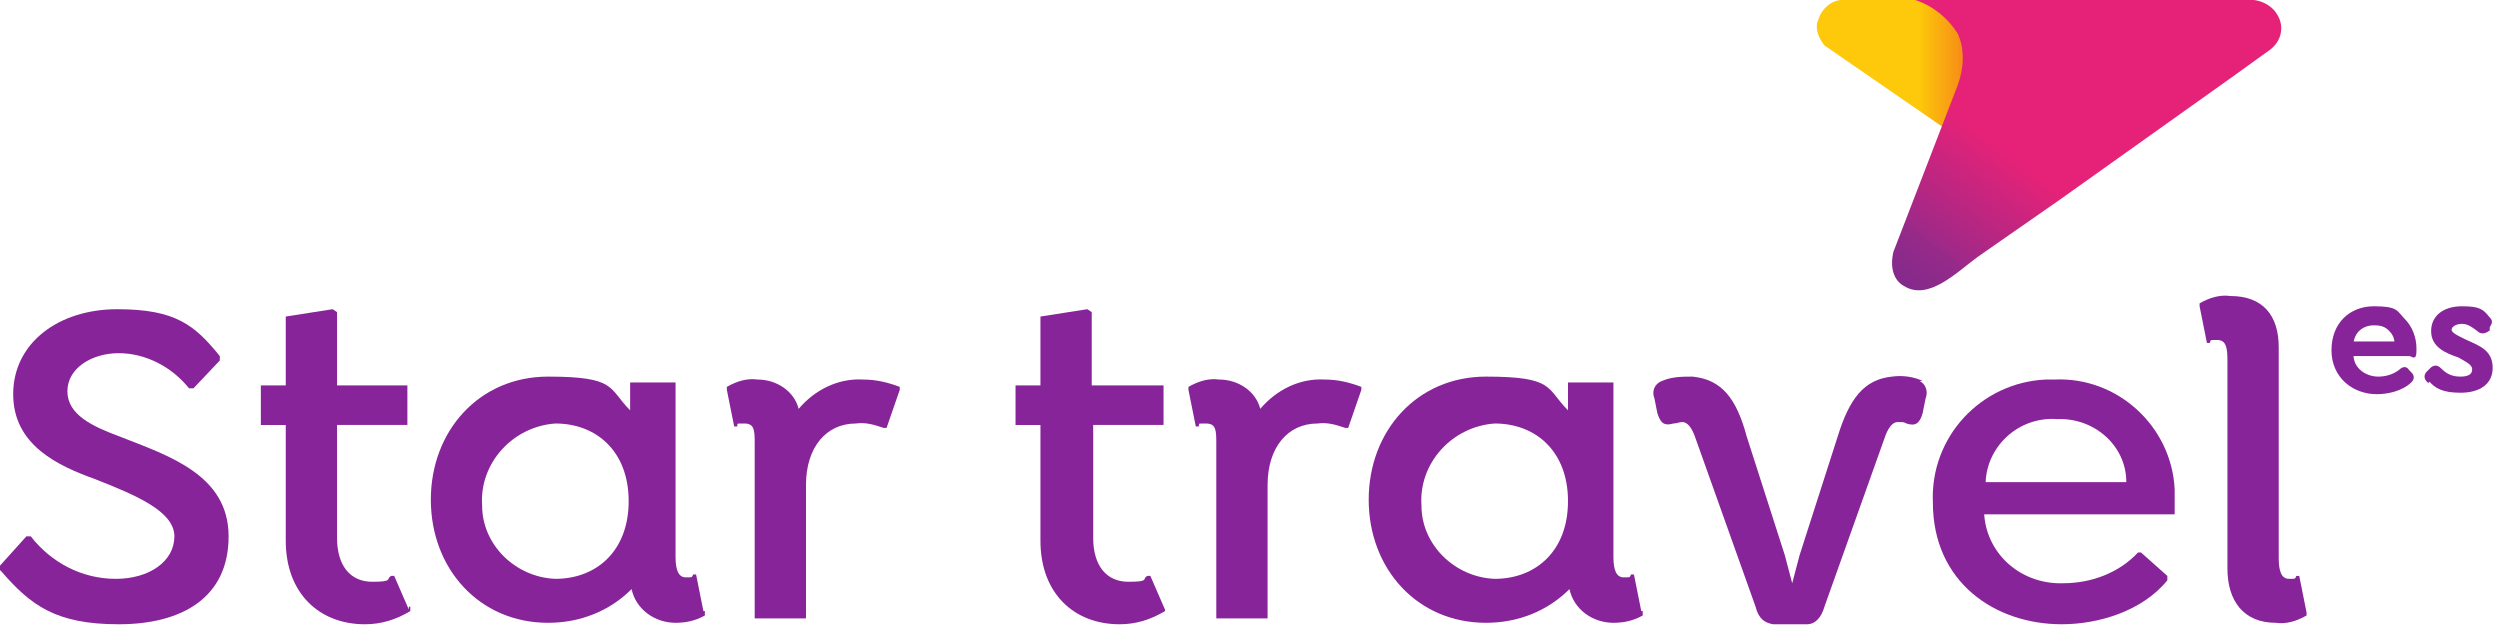
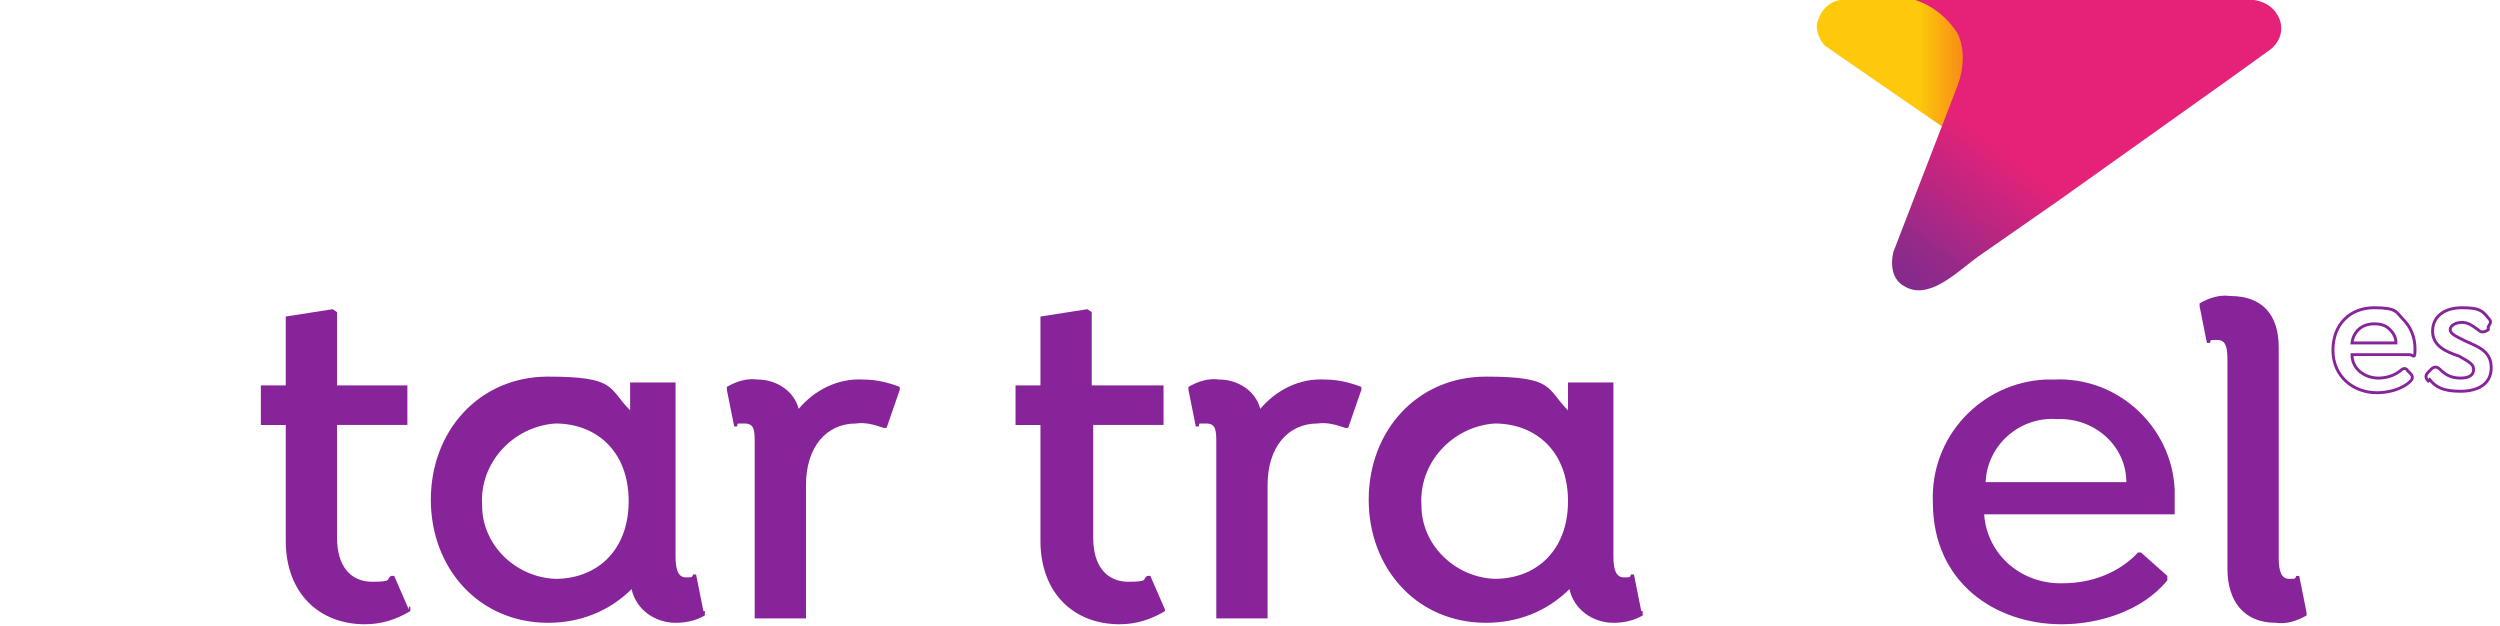
<svg xmlns="http://www.w3.org/2000/svg" id="Capa_1" version="1.1" viewBox="0 0 170.6 42.7">
  <defs>
    <style>
      .st0 {
        isolation: isolate;
      }

      .st1 {
        fill: url(#Degradado_sin_nombre_4);
      }

      .st2 {
        fill: url(#Degradado_sin_nombre_3);
      }

      .st3 {
        fill: none;
        stroke: #882499;
        stroke-miterlimit: 10;
        stroke-width: .2px;
      }

      .st4 {
        fill: #882499;
      }
    </style>
    <linearGradient id="Degradado_sin_nombre_3" data-name="Degradado sin nombre 3" x1="-2450.1" y1="-248" x2="-2449.5" y2="-248" gradientTransform="translate(28062.2 2261.7) scale(11.4 9.1)" gradientUnits="userSpaceOnUse">
      <stop offset="0" stop-color="#fdc90a" />
      <stop offset=".5" stop-color="#f68419" />
      <stop offset="1" stop-color="#f85829" />
    </linearGradient>
    <linearGradient id="Degradado_sin_nombre_4" data-name="Degradado sin nombre 4" x1="-2584" y1="-345" x2="-2583.5" y2="-345.5" gradientTransform="translate(68596.1 6848.9) scale(26.5 19.8)" gradientUnits="userSpaceOnUse">
      <stop offset="0" stop-color="#682b8e" />
      <stop offset=".5" stop-color="#982a89" />
      <stop offset=".5" stop-color="#9d2988" />
      <stop offset="1" stop-color="#e52278" />
    </linearGradient>
  </defs>
  <path id="Trazado_16341" class="st2" d="M131.7,0h-6c-.7,0-1.4.6-1.6,1.3-.3.6,0,1.3.4,1.8l8.7,6,2.2-6.4-1.4-1.6-2.3-1.1Z" />
  <path id="Trazado_16351" class="st1" d="M131,0h22.3c.8-.1,1.7.3,2.1,1,.5.8.3,1.8-.5,2.4l-2.5,1.8-11.8,8.4-5.6,3.9c-1.4,1-3.4,3.1-5.1,2,0,0-1.1-.5-.7-2.3l4.4-11.4c.4-1.1.5-2.4,0-3.5C132.9,1.2,131.9.4,130.7,0c0,0,.3,0,.3,0Z" />
  <g>
    <g id="Grupo_6911">
      <g id="Grupo_6901">
-         <path id="Trazado_16361" class="st4" d="M0,38.9v-.3l1.8-2h.3c1.4,1.8,3.5,2.9,5.8,2.9s4-1.2,4-2.9-2.6-2.8-5.4-3.9c-2.5-.9-5.6-2.3-5.6-5.8s3.1-5.8,7.1-5.8,5.3,1.1,7,3.2v.3l-1.8,1.9h-.3c-1.2-1.5-3-2.4-4.8-2.4s-3.5,1-3.5,2.6,1.7,2.4,3.6,3.1c3.3,1.3,7.4,2.6,7.4,6.8s-3.2,6-7.5,6-6-1.3-8-3.6h0Z" />
-       </g>
+         </g>
    </g>
    <g id="Grupo_6931">
      <g id="Grupo_6921">
        <path id="Trazado_16371" class="st4" d="M28,41.4v.3c-1,.6-2,.9-3.1.9-3.1,0-5.4-2.1-5.4-5.7v-7.9h-1.7v-2.7h1.7v-4.7l3.2-.5.3.2v5h4.8v2.7h-4.8v7.7c0,1.9.9,3,2.4,3s.9-.2,1.3-.4h.2l1,2.3v-.2h.1Z" />
      </g>
    </g>
    <g id="Grupo_6951">
      <g id="Grupo_6941">
        <path id="Trazado_16381" class="st4" d="M79.5,41.4v.3c-1,.6-2,.9-3.1.9-3.1,0-5.4-2.1-5.4-5.7v-7.9h-1.7v-2.7h1.7v-4.7l3.2-.5.3.2v5h4.9v2.7h-4.8v7.7c0,1.9.9,3,2.4,3s.9-.2,1.3-.4h.2l1,2.3v-.2Z" />
      </g>
    </g>
    <g id="Grupo_6971">
      <g id="Grupo_6961">
        <path id="Trazado_16391" class="st4" d="M48.1,41.8v.2c-.7.4-1.4.5-2,.5-1.4,0-2.7-.9-3-2.3-1.5,1.5-3.5,2.3-5.7,2.3-4.7,0-8-3.7-8-8.4s3.3-8.4,8-8.4,4.1.8,5.6,2.3v-1.9h3.1v11.9c0,.9.2,1.4.7,1.4s.4,0,.5-.2h.2l.5,2.5h.1ZM42.9,34.2c0-3.4-2.2-5.3-5-5.3-2.9.2-5.2,2.7-5,5.6,0,2.7,2.3,4.9,5,5,2.8,0,5-1.9,5-5.3h0Z" />
      </g>
    </g>
    <g id="Grupo_6991">
      <g id="Grupo_6981">
        <path id="Trazado_16401" class="st4" d="M61.4,26.6l-.9,2.6h-.2c-.6-.2-1.2-.4-1.9-.3-2,0-3.4,1.6-3.4,4.2v9.1h-3.5v-11.9c0-.9,0-1.4-.7-1.4s-.4,0-.5.2h-.2l-.5-2.5v-.2c.7-.4,1.4-.6,2.1-.5,1.3,0,2.5.8,2.8,2,1.1-1.3,2.7-2.1,4.4-2,.9,0,1.7.2,2.5.5v.3h0Z" />
      </g>
    </g>
    <g id="Grupo_7011">
      <g id="Grupo_7001">
        <path id="Trazado_16411" class="st4" d="M92.9,26.6l-.9,2.6h-.2c-.6-.2-1.2-.4-1.9-.3-2,0-3.4,1.6-3.4,4.2v9.1h-3.5v-11.9c0-.9,0-1.4-.7-1.4s-.4,0-.5.2h-.2l-.5-2.5v-.2c.7-.4,1.4-.6,2.1-.5,1.3,0,2.5.8,2.8,2,1.1-1.3,2.7-2.1,4.4-2,.9,0,1.7.2,2.5.5v.3h0Z" />
      </g>
    </g>
    <g id="Grupo_7031">
      <g id="Grupo_7021">
        <path id="Trazado_16421" class="st4" d="M112.1,41.8v.2c-.7.4-1.4.5-2,.5-1.4,0-2.7-.9-3-2.3-1.5,1.5-3.5,2.3-5.7,2.3-4.7,0-8-3.7-8-8.4s3.3-8.4,8-8.4,4.1.8,5.6,2.3v-1.9h3.1v11.9c0,.9.2,1.4.7,1.4s.4,0,.5-.2h.2l.5,2.5h.1ZM107,34.2c0-3.4-2.2-5.3-5-5.3-2.9.2-5.2,2.7-5,5.6,0,2.7,2.3,4.9,5,5,2.8,0,5-1.9,5-5.3h0Z" />
      </g>
    </g>
    <g id="Grupo_7041">
-       <path id="Trazado_16431" class="st4" d="M131.2,26c-.6-.3-1.4-.4-2.1-.3-1.9.2-2.9,1.5-3.7,4.1l-2.6,8.1-.5,1.9-.5-1.9-2.6-8.1c-.7-2.6-1.7-3.9-3.7-4.1-.7,0-1.4,0-2.1.3-.5.2-.7.7-.5,1.2h0l.2,1c.2.6.4.9,1.1.7.2,0,.4-.1.6-.1.4,0,.7.5.9,1.1l4.1,11.5c.2.8.6,1.1,1.2,1.2h2.3c.6,0,1-.5,1.2-1.2l4.1-11.5c.2-.6.5-1.1.9-1.1s.4,0,.6.1c.6.2.9,0,1.1-.7l.2-1c.2-.5,0-1-.4-1.2h.2Z" />
-     </g>
+       </g>
    <g id="Grupo_7061">
      <g id="Grupo_7051">
        <path id="Trazado_16441" class="st4" d="M135.4,35.1c.2,2.8,2.6,4.8,5.4,4.7,1.9,0,3.8-.7,5.1-2.1h.2l1.8,1.6v.3c-1.7,2.1-4.7,3-7.2,3-4.6,0-8.8-2.9-8.8-8.3-.2-4.5,3.3-8.2,7.7-8.4h.6c4.3-.2,8,3.2,8.2,7.5v1.7s-13,0-13,0ZM135.4,32.9h9.7c0-2.5-2.2-4.4-4.7-4.3h0c-2.6-.2-4.8,1.8-4.9,4.3h-.1Z" />
      </g>
    </g>
    <g id="Grupo_7081">
      <g id="Grupo_7071">
        <path id="Trazado_16451" class="st4" d="M155.5,23.7v14.4c0,.9.2,1.4.7,1.4s.4,0,.5-.2h.2l.5,2.5v.2c-.7.4-1.4.6-2.1.5-2.2,0-3.3-1.5-3.3-3.7v-14.2c0-.9-.1-1.4-.7-1.4s-.4,0-.5.2h-.2l-.5-2.5v-.2c.7-.4,1.4-.6,2.1-.5,2.2,0,3.3,1.3,3.3,3.5Z" />
      </g>
    </g>
  </g>
  <g class="st0">
    <g class="st0">
      <g class="st0">
-         <path class="st4" d="M162.3,25.8c.4,0,1-.1,1.5-.5.2-.2.4-.2.5,0l.2.2c.2.2.1.4,0,.5-.6.6-1.6.8-2.3.8-1.6,0-3-1.1-3-2.9s1.2-2.9,2.8-2.9,1.5.3,2,.8c.5.5.8,1.2.8,2s-.1.4-.4.4h-3.9c0,1,.9,1.6,1.8,1.6ZM160.5,23.4h3c0-.4-.2-.7-.4-.9-.3-.3-.6-.4-1.1-.4-.8,0-1.4.5-1.5,1.3Z" />
-         <path class="st4" d="M165.7,26c-.2-.2-.2-.4,0-.6l.2-.2c.2-.2.4-.2.6,0,.4.4.8.6,1.4.6s.9-.2.9-.6-.5-.6-1-.9c-.9-.3-1.8-.7-1.8-1.7s.8-1.6,2-1.6,1.4.2,1.8.7c.2.2.2.3,0,.6v.2c-.3.2-.5.2-.7,0-.4-.3-.7-.5-1.1-.5s-.8.2-.8.5.5.5,1.1.8c.9.4,1.7.7,1.7,1.8s-.9,1.6-2.1,1.6-1.7-.3-2.1-.8Z" />
-       </g>
+         </g>
    </g>
    <g class="st0">
      <g class="st0">
        <path class="st3" d="M162.3,25.8c.4,0,1-.1,1.5-.5.2-.2.4-.2.5,0l.2.2c.2.2.1.4,0,.5-.6.6-1.6.8-2.3.8-1.6,0-3-1.1-3-2.9s1.2-2.9,2.8-2.9,1.5.3,2,.8c.5.5.8,1.2.8,2s-.1.4-.4.4h-3.9c0,1,.9,1.6,1.8,1.6ZM160.5,23.4h3c0-.4-.2-.7-.4-.9-.3-.3-.6-.4-1.1-.4-.8,0-1.4.5-1.5,1.3Z" />
        <path class="st3" d="M165.7,26c-.2-.2-.2-.4,0-.6l.2-.2c.2-.2.4-.2.6,0,.4.4.8.6,1.4.6s.9-.2.9-.6-.5-.6-1-.9c-.9-.3-1.8-.7-1.8-1.7s.8-1.6,2-1.6,1.4.2,1.8.7c.2.2.2.3,0,.6v.2c-.3.2-.5.2-.7,0-.4-.3-.7-.5-1.1-.5s-.8.2-.8.5.5.5,1.1.8c.9.4,1.7.7,1.7,1.8s-.9,1.6-2.1,1.6-1.7-.3-2.1-.8Z" />
      </g>
    </g>
  </g>
</svg>